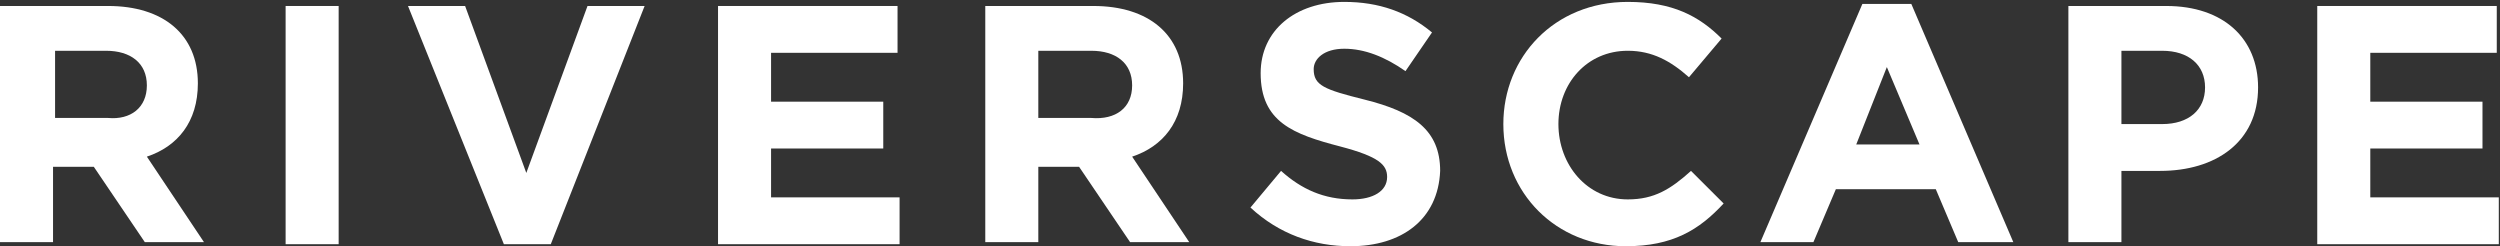
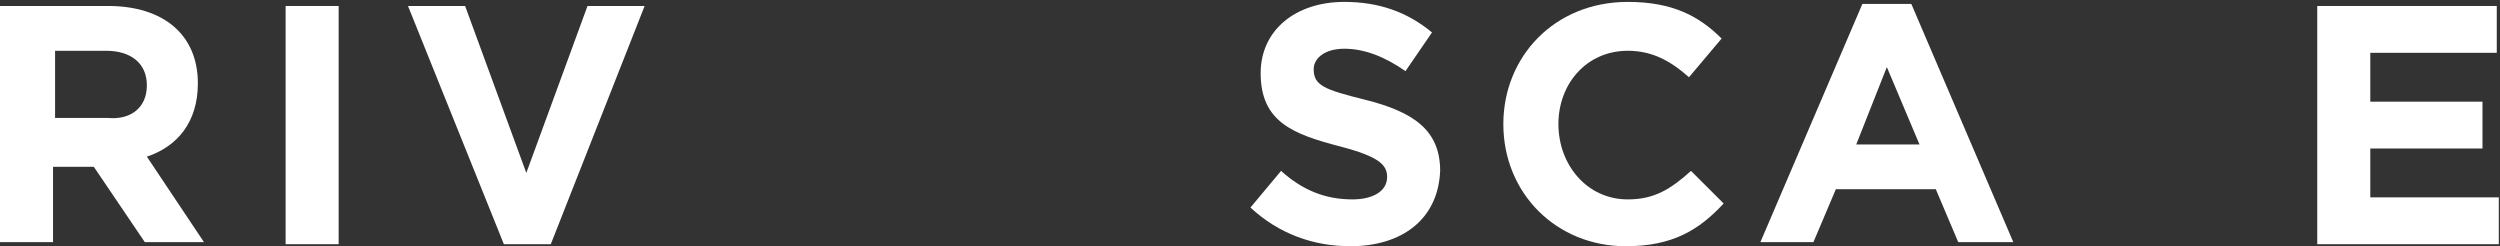
<svg xmlns="http://www.w3.org/2000/svg" width="1259" height="124" viewBox="0 0 1259 124" fill="none">
  <rect x="0" y="0" width="1259" height="124" fill="#333333" stroke="none" />
  <path d="M72.936 121.951L47.254 84.014H26.709V121.951H0V3.012H54.445C82.181 3.012 99.645 17.367 99.645 41.975C99.645 61.456 89.372 73.76 73.963 78.887L102.727 121.951H72.936ZM73.963 43C73.963 31.722 65.745 25.57 53.418 25.57H27.736V59.406H54.445C65.745 60.431 73.963 54.279 73.963 43Z" fill="white" />
  <path d="M143.834 121.953V3.014H170.543V122.978H143.834V121.953Z" fill="white" />
  <path d="M277.377 122.978H253.749L205.468 3.014H234.231L265.049 87.091L295.867 3.014H324.631L277.377 122.978Z" fill="white" />
-   <path d="M361.601 121.953V3.014H452.001V26.596H388.31V51.205H444.81V74.787H388.31V99.395H453.028V122.978H361.601V121.953Z" fill="white" />
-   <path d="M569.121 121.953L543.439 84.015H522.894V121.953H496.185V3.014H550.63C578.367 3.014 595.83 17.368 595.83 41.976C595.83 61.458 585.557 73.762 570.148 78.889L598.912 121.953H569.121ZM570.148 43.002C570.148 31.723 561.93 25.571 549.603 25.571H522.894V59.407H549.603C561.93 60.433 570.148 54.281 570.148 43.002Z" fill="white" />
  <path d="M680.064 124C661.573 124 644.11 117.848 629.728 104.519L645.137 86.062C655.41 95.29 666.71 100.417 681.091 100.417C691.364 100.417 698.555 96.316 698.555 89.138C698.555 82.987 694.446 78.885 674.928 73.758C651.301 67.606 634.864 61.454 634.864 36.846C634.864 15.314 652.328 0.959 676.982 0.959C694.446 0.959 708.828 6.086 721.155 16.339L707.8 35.821C697.528 28.643 687.255 24.542 676.982 24.542C666.71 24.542 661.573 29.669 661.573 34.795C661.573 42.998 666.71 45.049 687.255 50.176C711.91 56.328 725.264 65.556 725.264 86.062C724.237 110.671 705.746 124 680.064 124Z" fill="white" />
  <path d="M818.717 124C783.79 124 757.081 97.341 757.081 62.48C757.081 28.643 782.763 0.959 819.744 0.959C842.344 0.959 855.699 8.137 866.999 19.415L850.562 38.897C841.317 30.694 832.072 25.567 819.744 25.567C799.199 25.567 784.817 41.973 784.817 62.48C784.817 82.987 799.199 100.417 819.744 100.417C833.099 100.417 841.317 95.29 851.59 86.062L868.026 102.468C855.699 115.797 842.344 124 818.717 124Z" fill="white" />
  <path d="M986.17 121.953L974.87 95.294H924.534L913.234 121.953H886.525L937.888 1.989H962.543L1013.91 121.953H986.17ZM950.216 33.774L934.807 72.737H966.652L950.216 33.774Z" fill="white" />
-   <path d="M1087.87 86.066H1068.35V121.953H1041.64V3.014H1090.95C1119.71 3.014 1137.17 19.419 1137.17 44.027C1137.17 71.711 1115.6 86.066 1087.87 86.066ZM1110.47 44.027C1110.47 32.748 1102.25 25.571 1088.89 25.571H1068.35V62.483H1088.89C1102.25 62.483 1110.47 55.306 1110.47 44.027Z" fill="white" />
  <path d="M1166.97 121.953V3.014H1257.37V26.596H1193.68V51.205H1250.18V74.787H1193.68V99.395H1258.39V122.978H1166.97V121.953Z" fill="white" />
</svg>